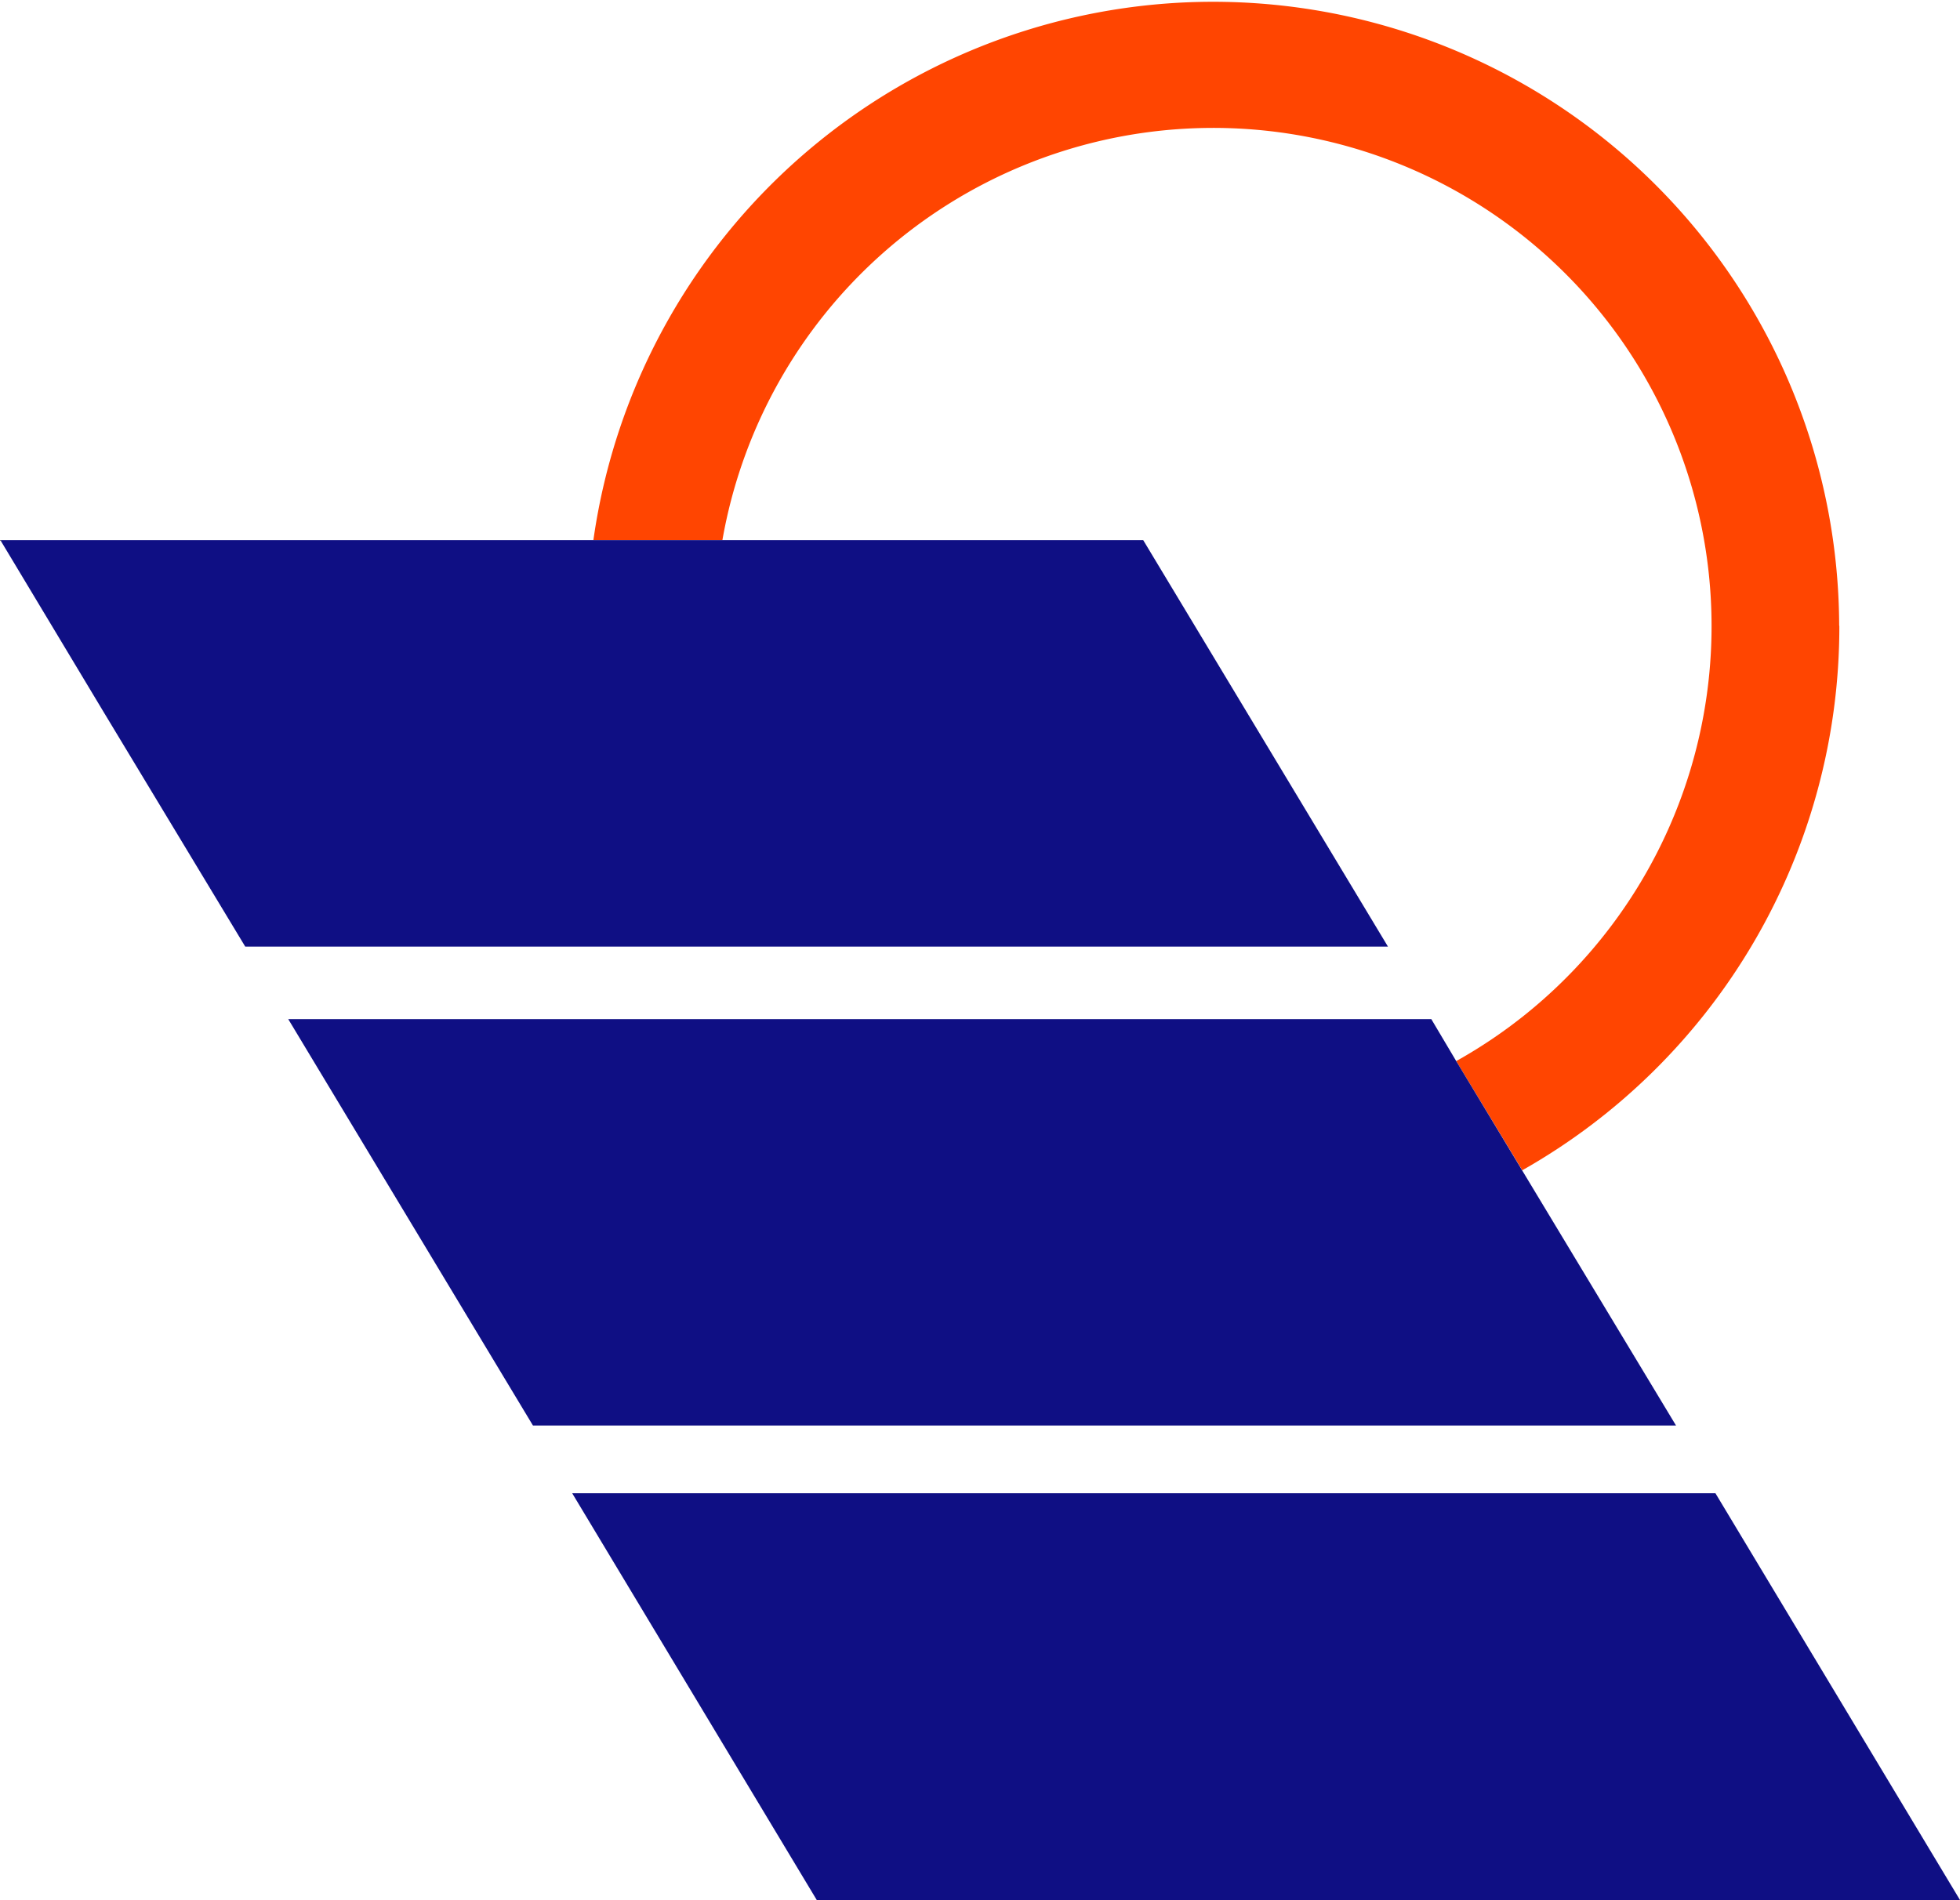
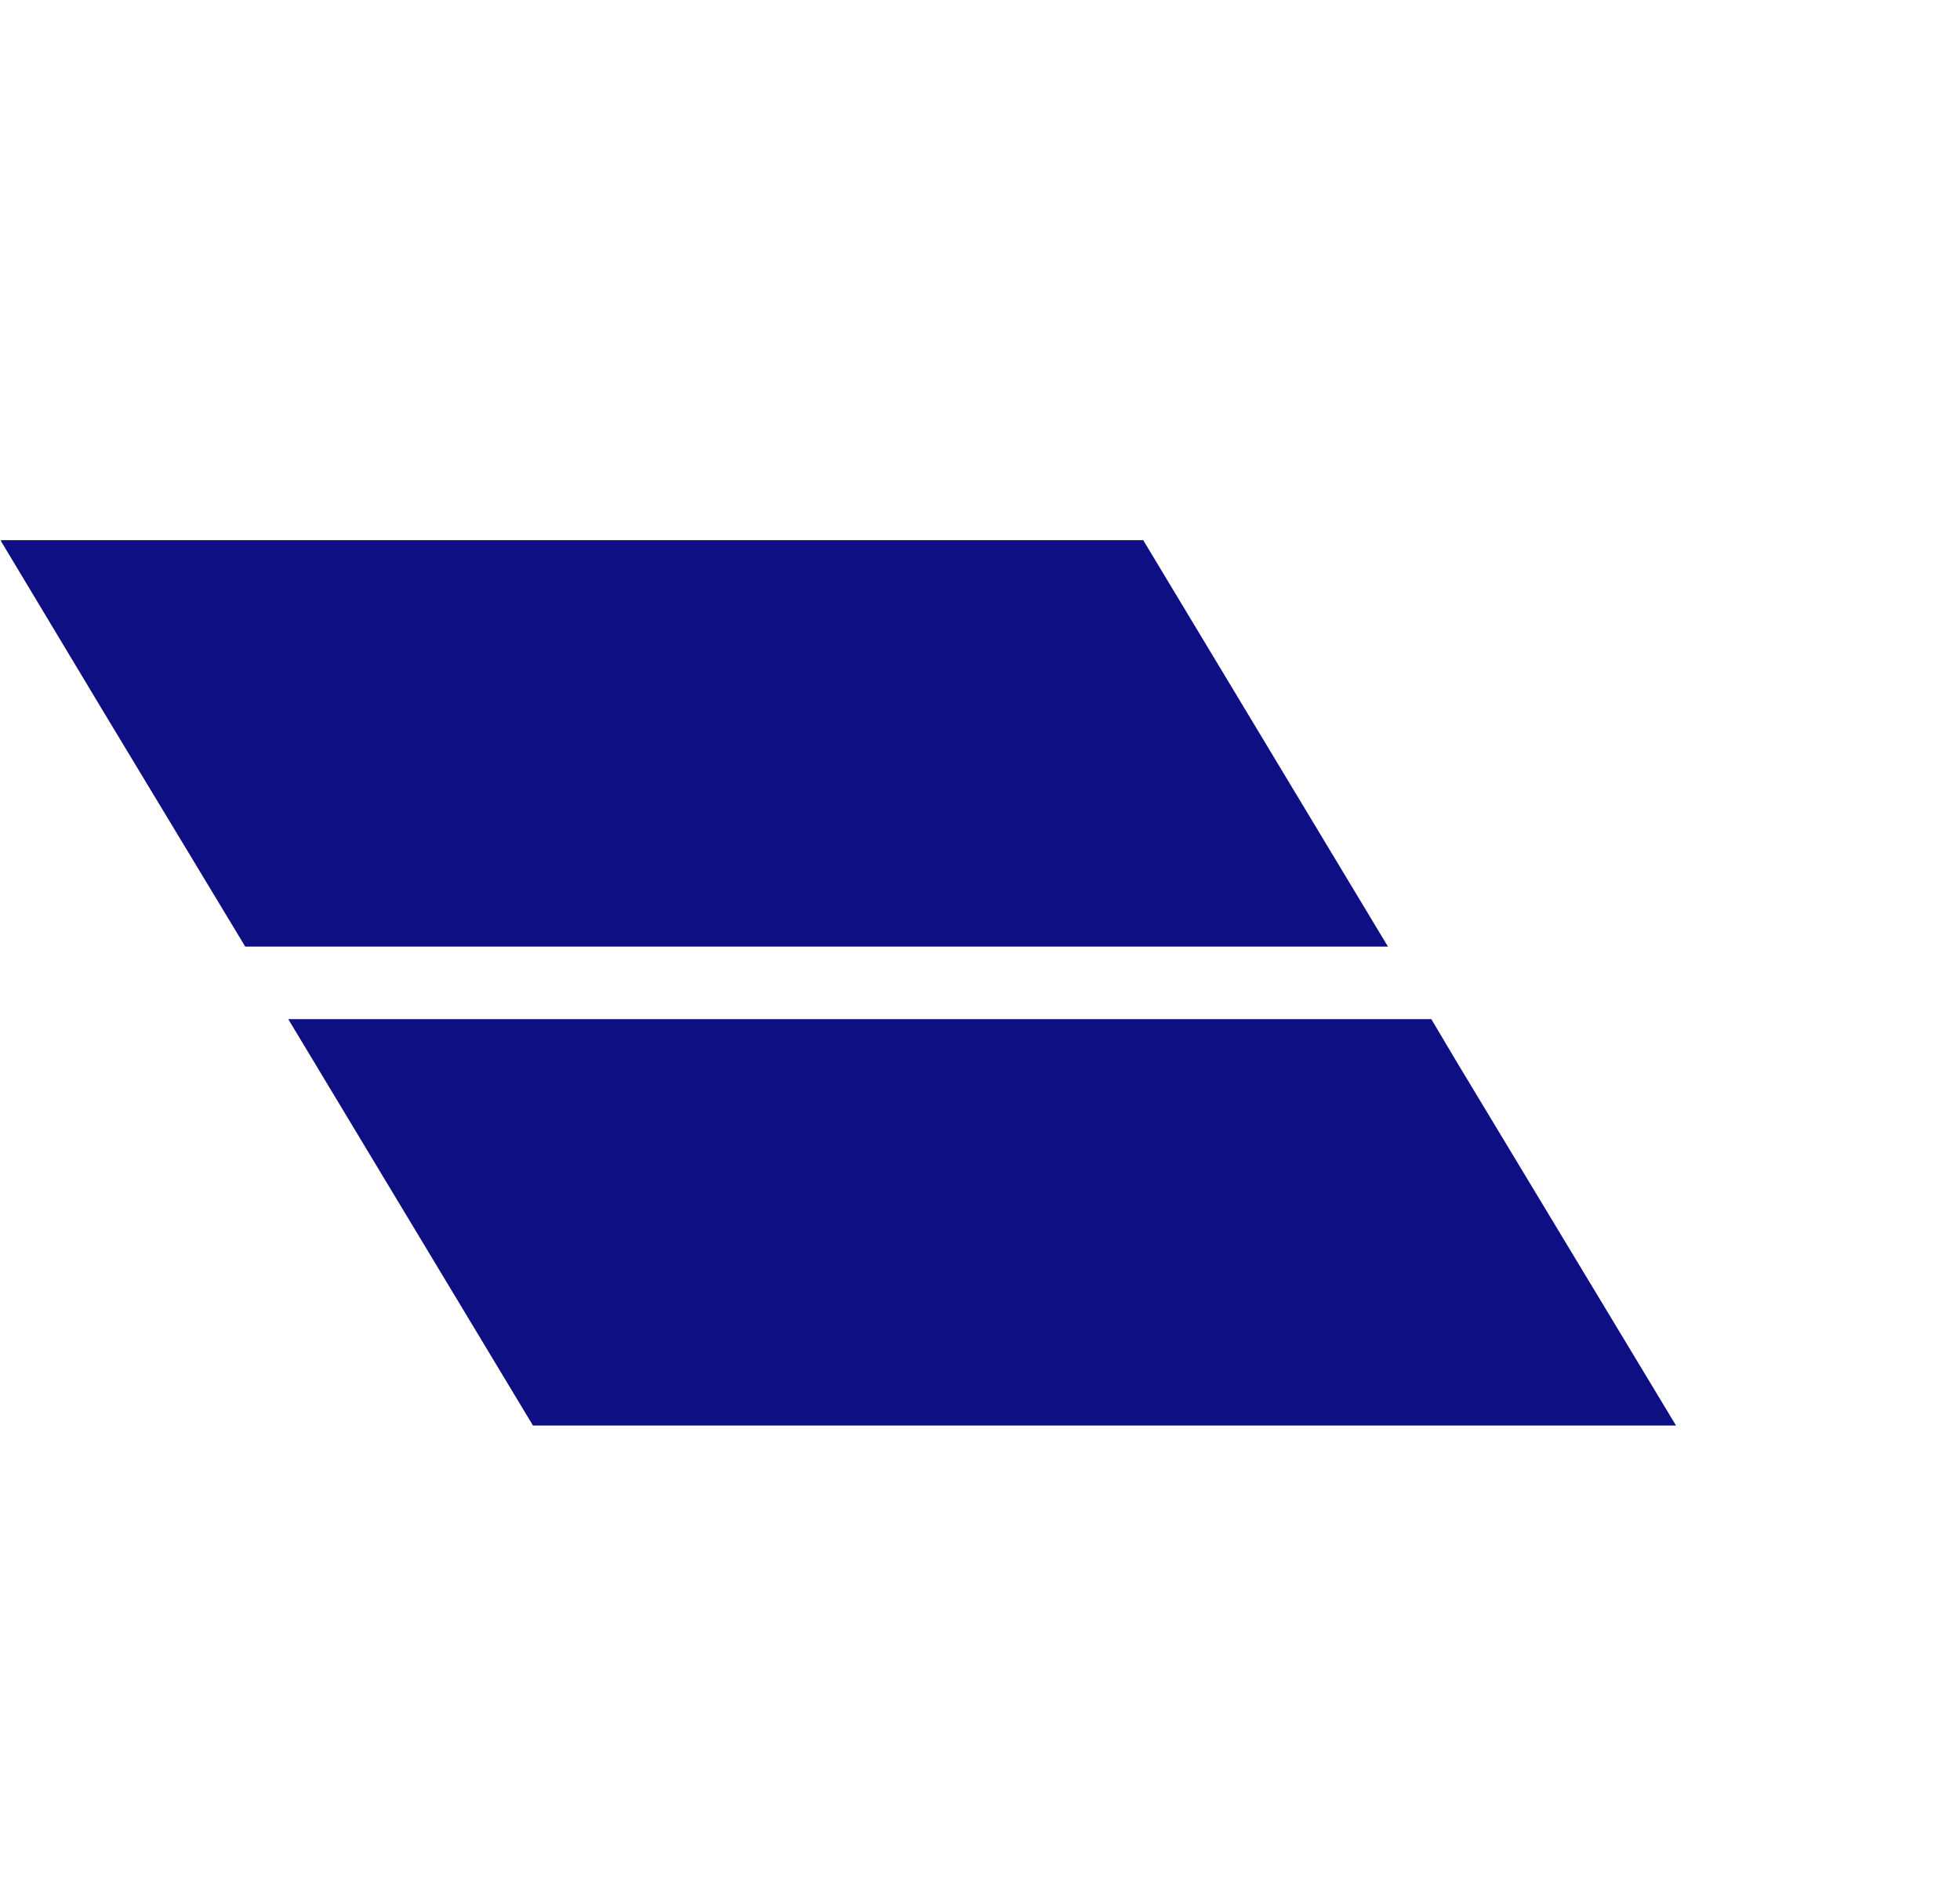
<svg xmlns="http://www.w3.org/2000/svg" viewBox="0 0 114.85 111.36">
  <defs>
    <style>.cls-1{fill:#ff4501;}.cls-2{fill:#0f0f84;}</style>
  </defs>
  <g id="Layer_2" data-name="Layer 2">
    <g id="Layer_1-2" data-name="Layer 1">
-       <path class="cls-1" d="M107.78,36.7A36.61,36.61,0,0,1,89.2,68.59l-3.87-6.4a29.2,29.2,0,1,0-43-30.53H34.77a36.68,36.68,0,0,1,73,5" />
-       <polygon class="cls-2" points="114.85 111.36 47.86 111.36 33.53 87.52 100.52 87.52 114.85 111.36" />
      <polygon class="cls-2" points="98.21 83.55 31.23 83.55 16.89 59.73 83.87 59.73 85.33 62.19 89.19 68.59 98.21 83.55" />
      <polygon class="cls-2" points="81.33 55.48 14.37 55.48 6.09 41.76 0.06 31.72 0.06 31.66 66.99 31.66 81.33 55.48" />
-       <polygon points="0.06 31.66 0.06 31.72 0 31.66 0.06 31.66" />
    </g>
  </g>
</svg>